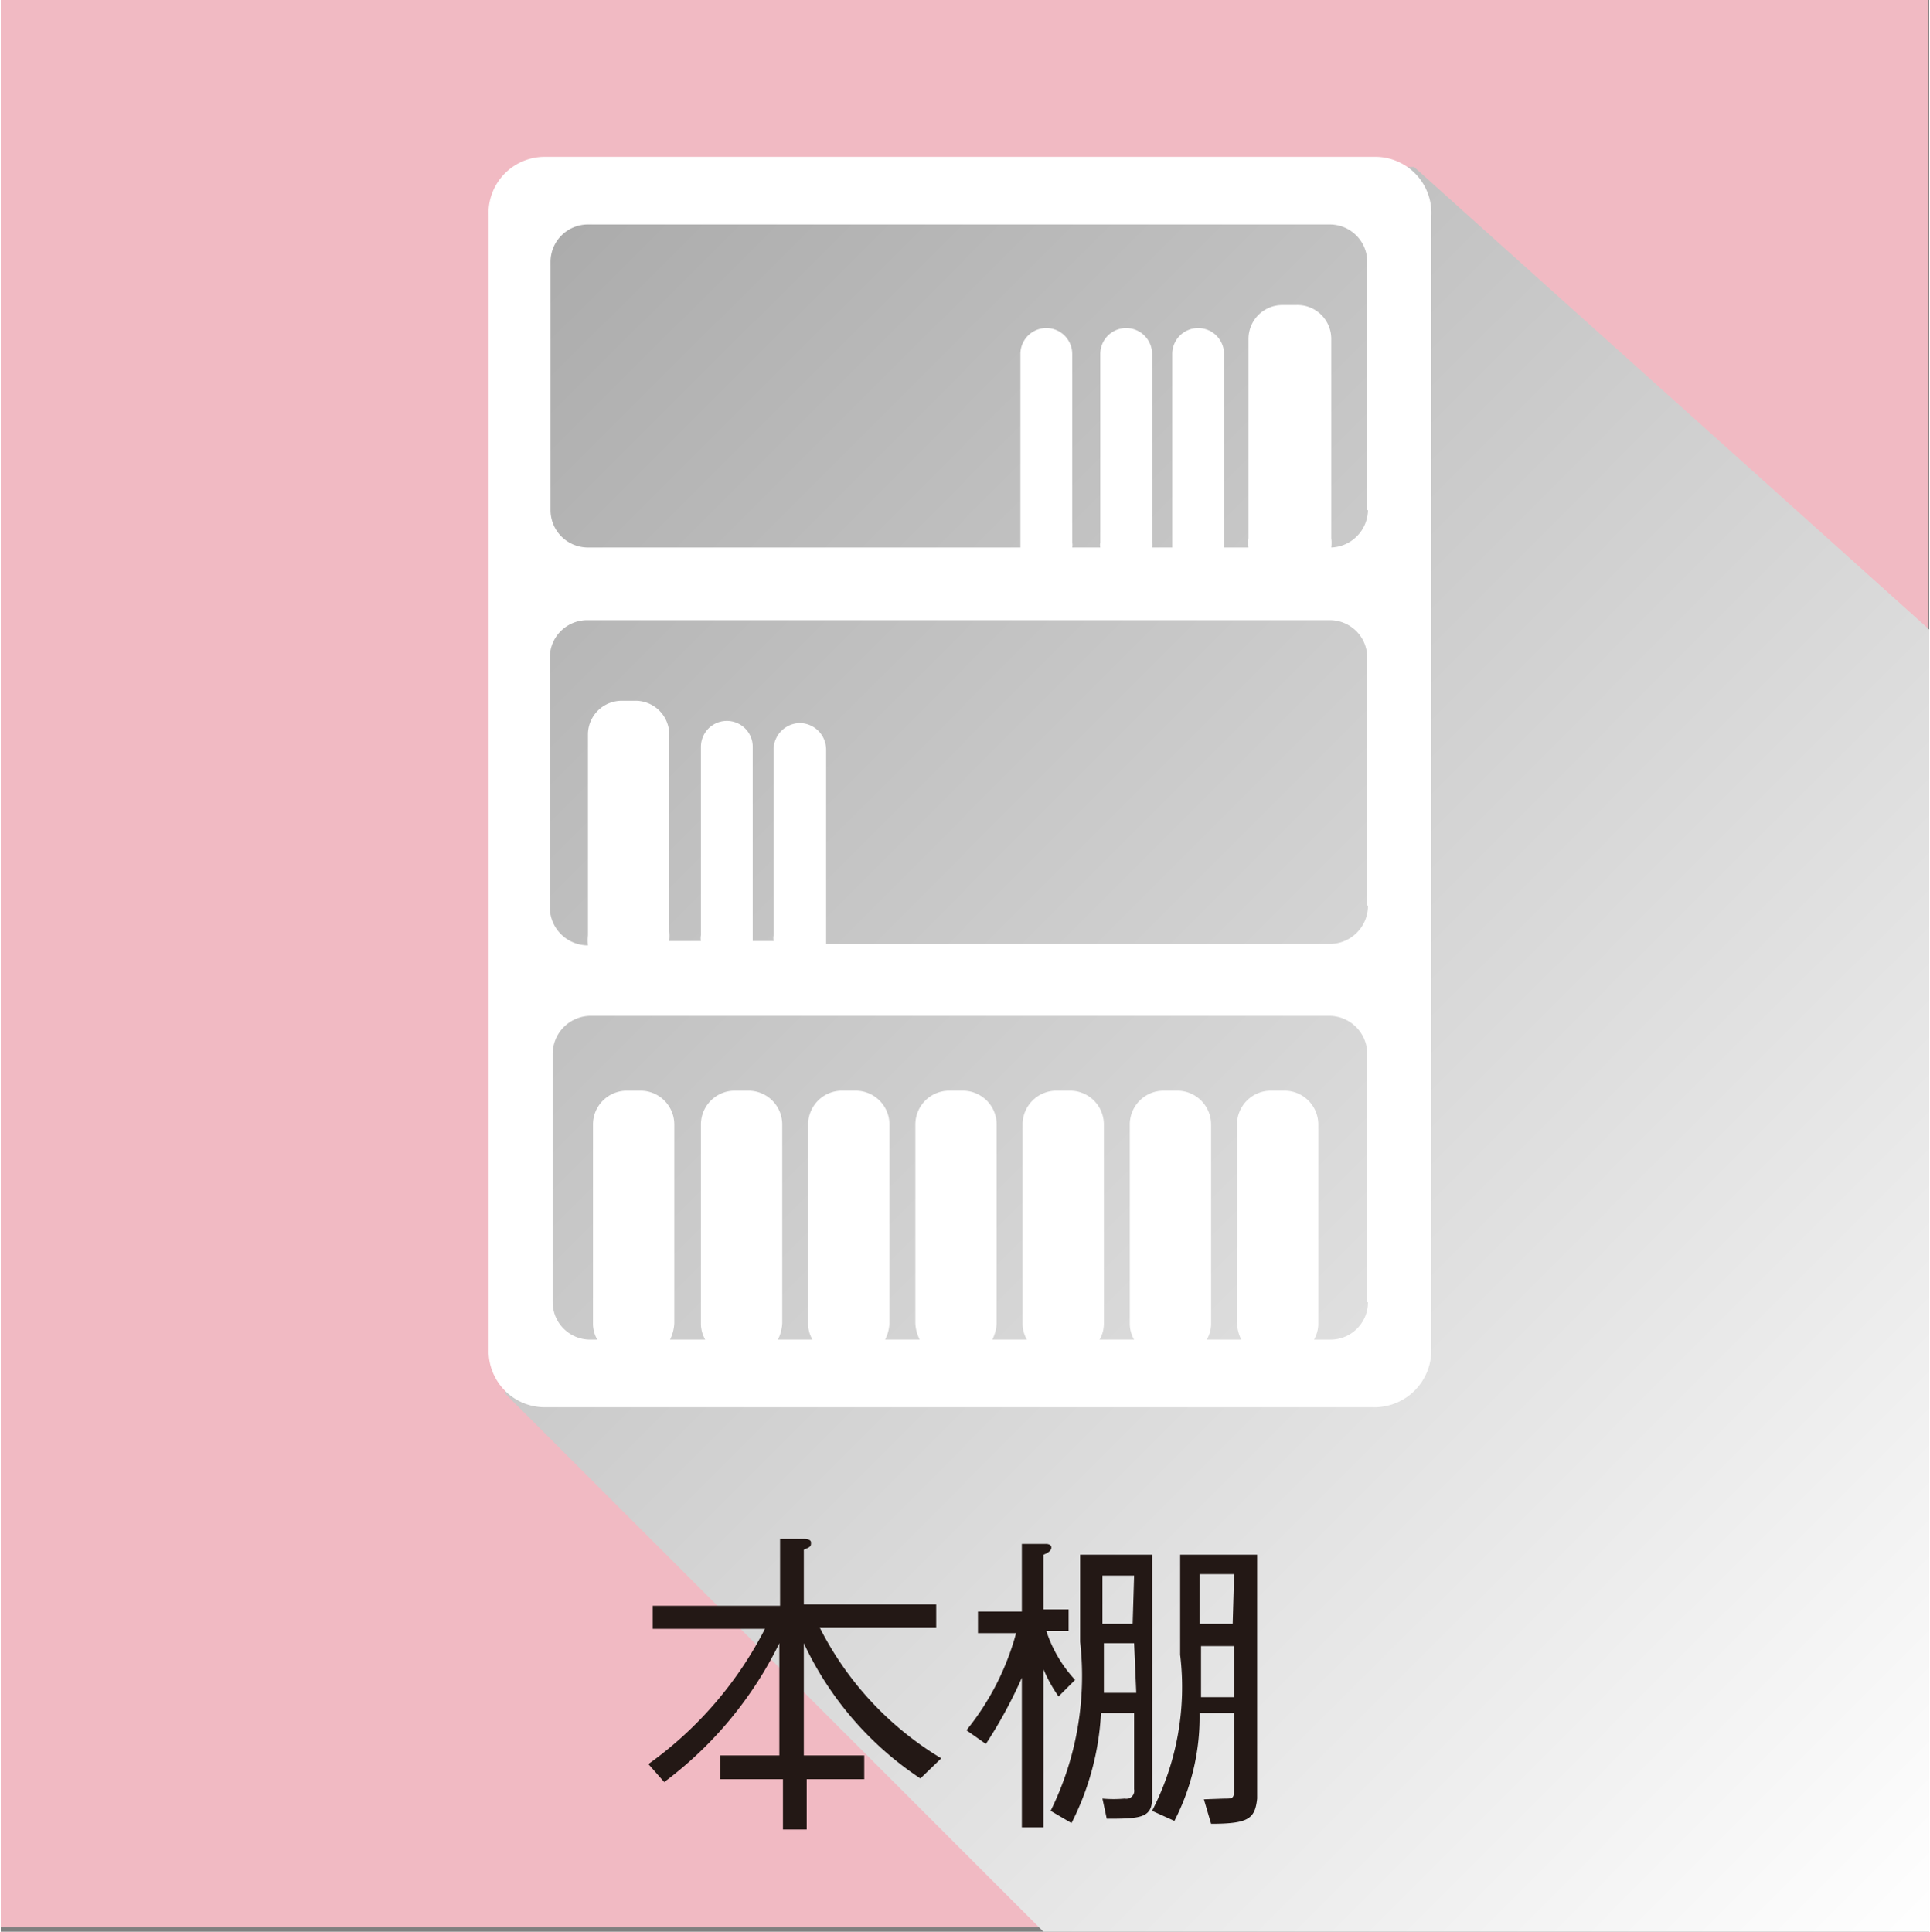
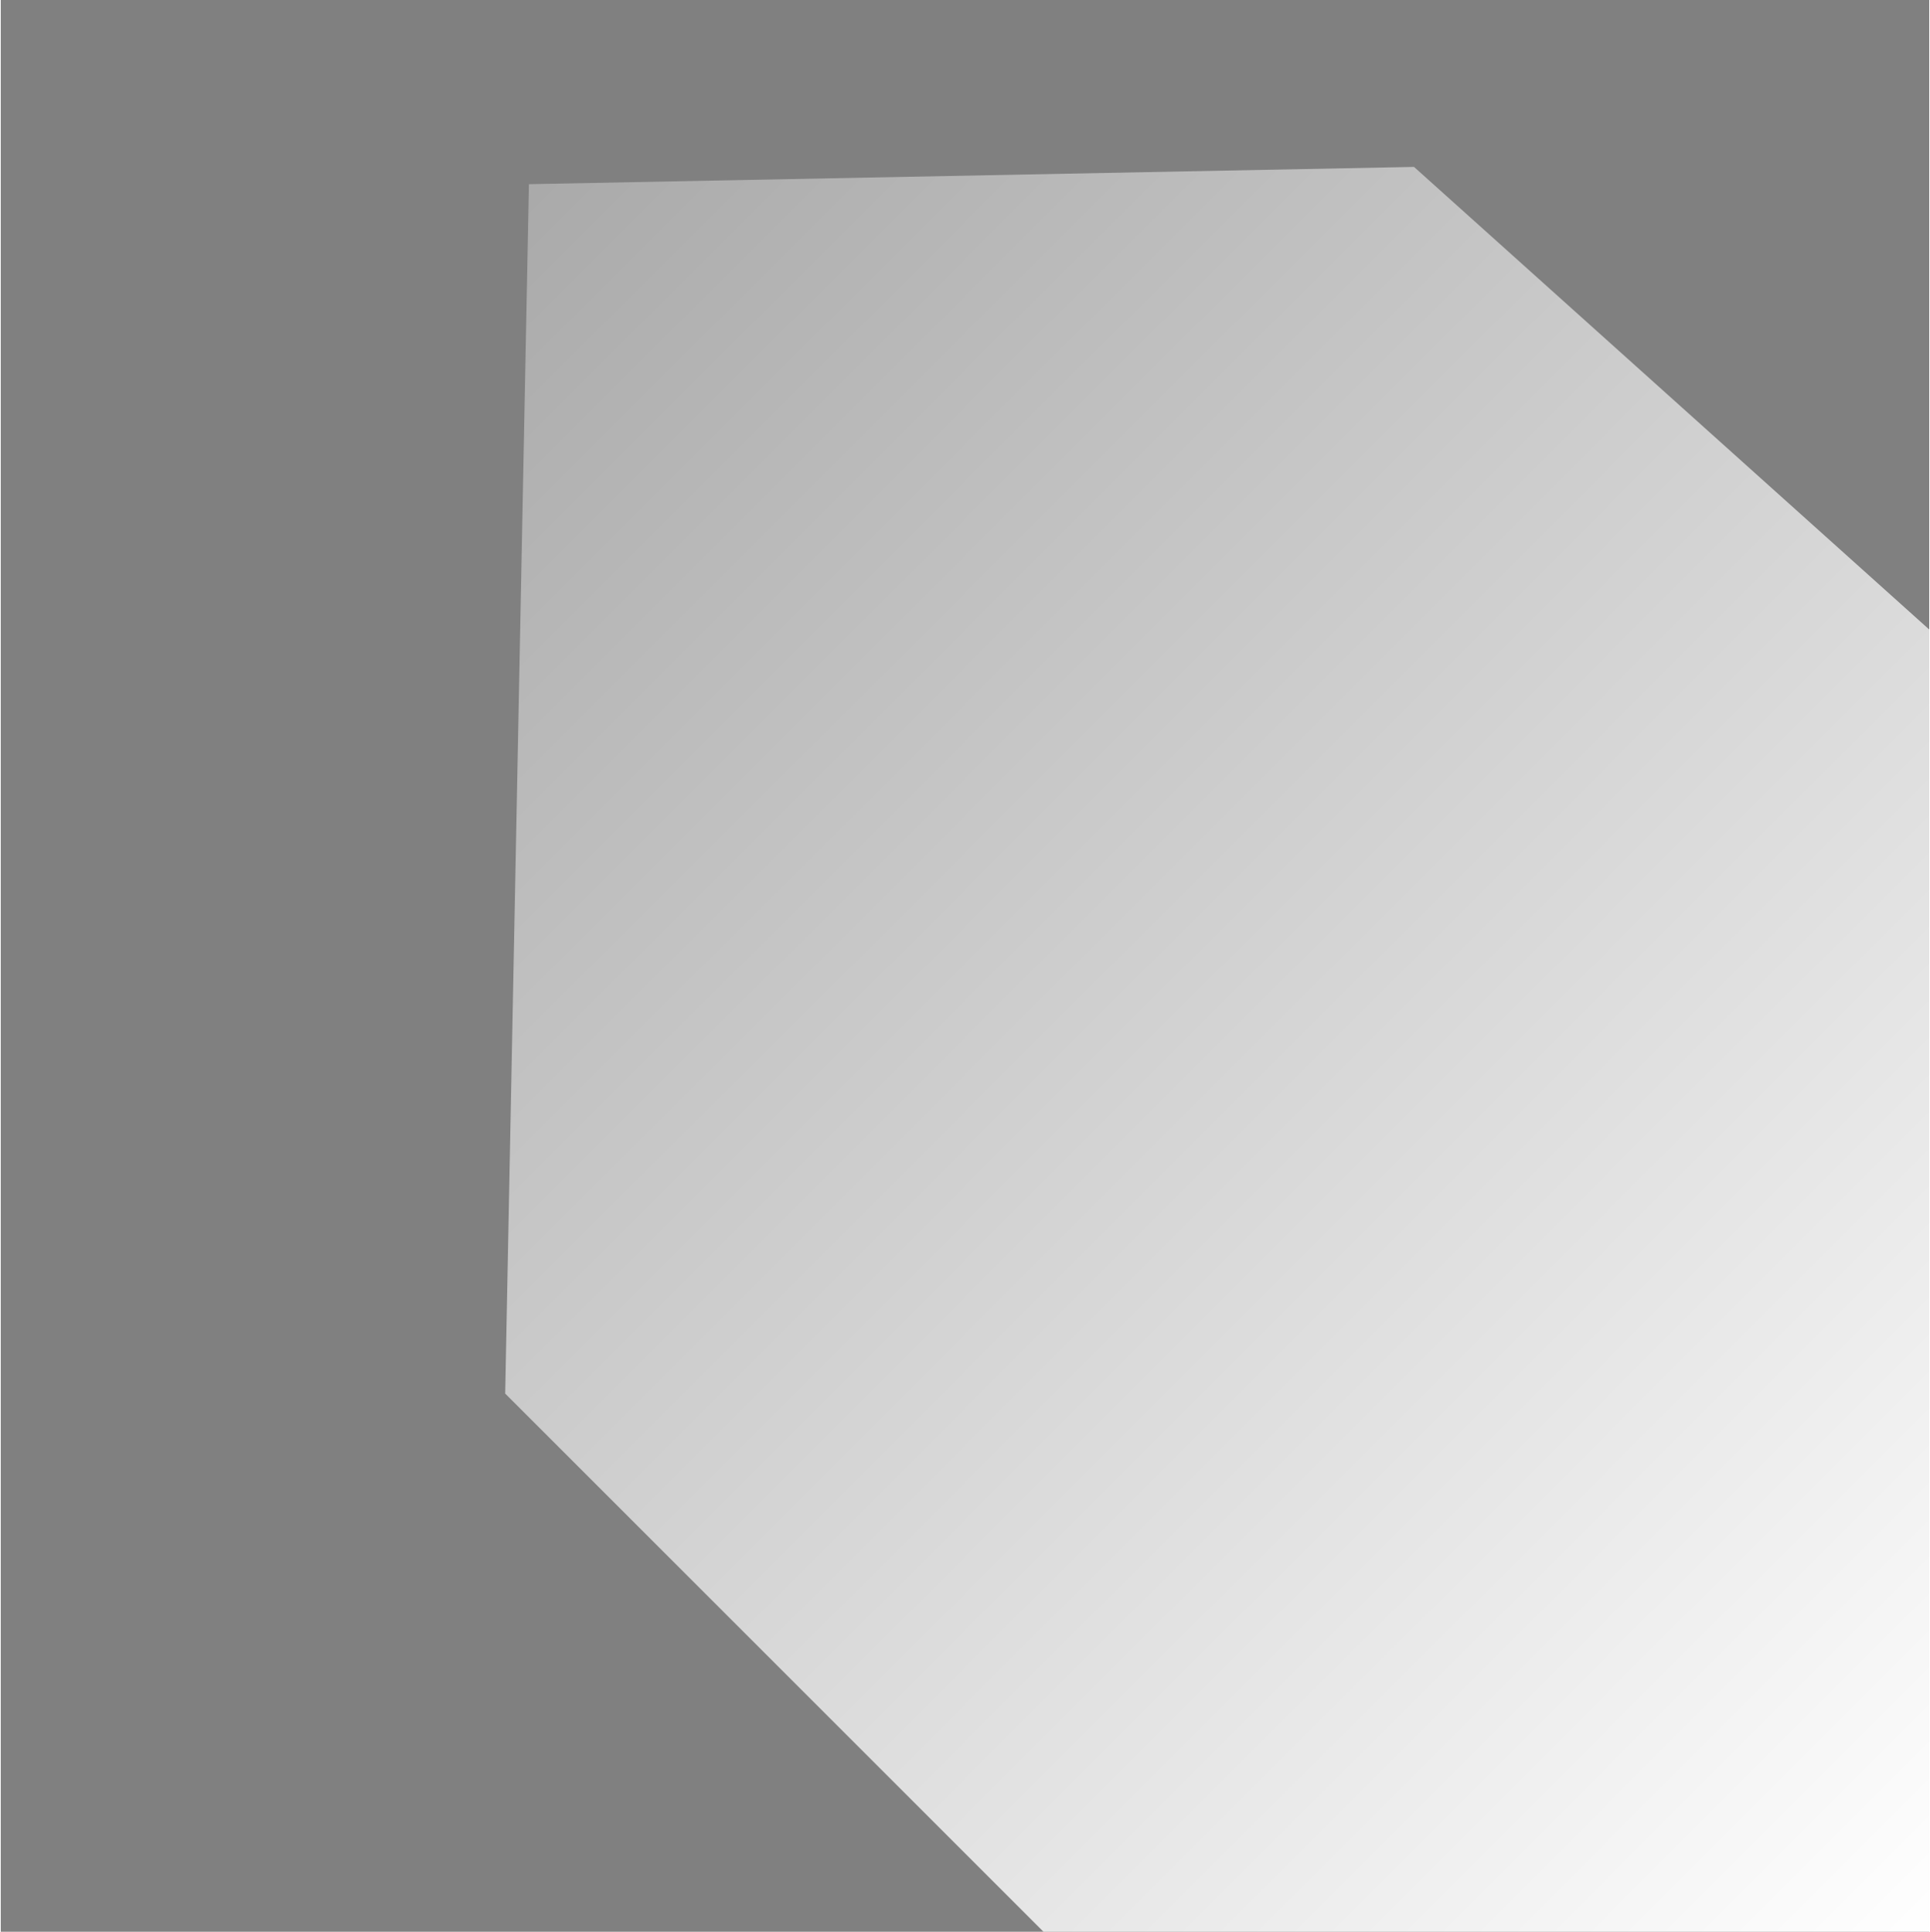
<svg xmlns="http://www.w3.org/2000/svg" width="9.46mm" height="9.47mm" viewBox="0 0 26.8 26.85">
  <rect x="0" y="0" width="26.8" height="26.85" fill="#808080" stroke="none" />
  <defs>
    <style>.cls-1{isolation:isolate;}.cls-2{fill:#f1bac3;}.cls-3{mix-blend-mode:multiply;fill:url(#新規グラデーションスウォッチ_1);}.cls-4{fill:#231815;}.cls-5{fill:#fff;}</style>
    <linearGradient id="新規グラデーションスウォッチ_1" x1="2.07" y1="-0.78" x2="28.34" y2="25.5" gradientUnits="userSpaceOnUse">
      <stop offset="0" stop-color="#999" />
      <stop offset="1" stop-color="#fff" />
    </linearGradient>
  </defs>
  <title>icon_ladies_bookshelf</title>
  <g class="cls-1">
    <g id="レイヤー_2" data-name="レイヤー 2">
      <g id="アイコン">
-         <rect class="cls-2" width="26.79" height="26.79" />
        <polygon class="cls-3" points="19.64 2.32 26.8 8.75 26.8 26.86 14.5 26.86 7.01 19.37 7.34 2.56 19.64 2.32" />
-         <path class="cls-4" d="M12.78,24.72a4.58,4.58,0,0,1-1.62-1.88V24.4H12v.33h-.8v.7h-.33v-.7H10V24.4h.82V22.84a5.34,5.34,0,0,1-1.6,1.93L9,24.52a5.25,5.25,0,0,0,1.62-1.88H9.06v-.32h1.77v-.93l.34,0s.09,0,.09.05,0,.06-.1.1v.76H13v.32H11.38a4.47,4.47,0,0,0,1.69,1.82Z" />
-         <path class="cls-4" d="M14.7,23.58a2,2,0,0,1-.21-.38v2.2h-.3V23.32a6.35,6.35,0,0,1-.5.92l-.27-.19a3.66,3.66,0,0,0,.69-1.35h-.53v-.3h.61v-.94l.34,0s.07,0,.07.05-.06.08-.11.1v.76h.35v.3h-.31a1.84,1.84,0,0,0,.4.68Zm.67,1.7L15.31,25a1.76,1.76,0,0,0,.31,0,.11.11,0,0,0,.13-.13V23.81h-.46a3.8,3.8,0,0,1-.41,1.53l-.29-.17A4.24,4.24,0,0,0,15,22.82c0-.4,0-.8,0-1.21h1V25C16,25.27,15.83,25.28,15.37,25.28Zm.38-2.44h-.42c0,.19,0,.35,0,.69h.45Zm0-.94h-.44c0,.3,0,.38,0,.67h.42Zm1.07,3.45-.1-.34L17,25c.14,0,.14,0,.14-.19v-1h-.48a3.15,3.15,0,0,1-.35,1.5L16,25.17A3.75,3.75,0,0,0,16.39,23c0-.47,0-1,0-1.39h1.07V25C17.43,25.28,17.34,25.35,16.82,25.35Zm.32-3.47h-.48c0,.15,0,.35,0,.69h.46Zm0,1h-.46v.71h.46Z" />
-         <path class="cls-5" d="M19.09,2.18H7.56A.78.78,0,0,0,6.78,3V18.77a.78.78,0,0,0,.78.79H19.09a.79.79,0,0,0,.79-.79V3A.78.78,0,0,0,19.09,2.18ZM19,18.1a.52.52,0,0,1-.53.52h-.22a.44.44,0,0,0,.06-.23V15.63a.47.47,0,0,0-.47-.47h-.19a.47.47,0,0,0-.47.47v2.76a.56.56,0,0,0,.06.23h-.48a.44.44,0,0,0,.06-.23V15.63a.47.47,0,0,0-.47-.47h-.19a.47.47,0,0,0-.47.47v2.76a.44.44,0,0,0,.06.23h-.48a.44.44,0,0,0,.06-.23V15.63a.47.47,0,0,0-.47-.47h-.2a.47.47,0,0,0-.46.47v2.76a.44.44,0,0,0,.06.23h-.48a.56.56,0,0,0,.06-.23V15.63a.47.47,0,0,0-.47-.47h-.19a.47.47,0,0,0-.47.47v2.76a.56.56,0,0,0,.06.23h-.48a.56.56,0,0,0,.06-.23V15.63a.47.47,0,0,0-.47-.47h-.19a.47.47,0,0,0-.47.47v2.76a.44.44,0,0,0,.06.23h-.48a.56.56,0,0,0,.06-.23V15.63a.47.47,0,0,0-.47-.47h-.19a.47.47,0,0,0-.47.47v2.76a.44.44,0,0,0,.06.23H9.3a.56.56,0,0,0,.06-.23V15.63a.47.47,0,0,0-.47-.47H8.7a.47.47,0,0,0-.47.47v2.76a.44.44,0,0,0,.06.23H8.2a.52.52,0,0,1-.53-.52V14.65a.53.53,0,0,1,.53-.53H18.46a.53.53,0,0,1,.53.53V18.1Zm0-5.51a.53.53,0,0,1-.53.53h-7s0,0,0-.08V10.42a.37.37,0,0,0-.36-.37.37.37,0,0,0-.37.37V13a.24.24,0,0,0,0,.08h-.29v-2.7a.36.36,0,1,0-.72,0V13a.22.22,0,0,0,0,.08H9.29a.68.68,0,0,0,0-.14V10.21a.47.47,0,0,0-.46-.47h-.2a.47.47,0,0,0-.47.47V13a.7.7,0,0,0,0,.14h0a.53.53,0,0,1-.53-.53V9.14a.52.52,0,0,1,.53-.52H18.46a.52.52,0,0,1,.53.52v3.45Zm0-5.5a.53.53,0,0,1-.51.52.51.51,0,0,0,0-.13V4.71A.47.47,0,0,0,18,4.24h-.19a.47.47,0,0,0-.47.47V7.48a.51.51,0,0,0,0,.13H17V4.92a.36.36,0,0,0-.72,0V7.54s0,0,0,.07H16a.17.17,0,0,0,0-.07V4.92a.36.36,0,1,0-.72,0V7.54a.17.17,0,0,0,0,.07h-.39a.17.17,0,0,0,0-.07V4.92a.36.36,0,1,0-.72,0V7.61h-6a.52.52,0,0,1-.53-.52V3.64a.52.52,0,0,1,.53-.52H18.46a.52.52,0,0,1,.53.52V7.09Z" />
      </g>
    </g>
  </g>
</svg>